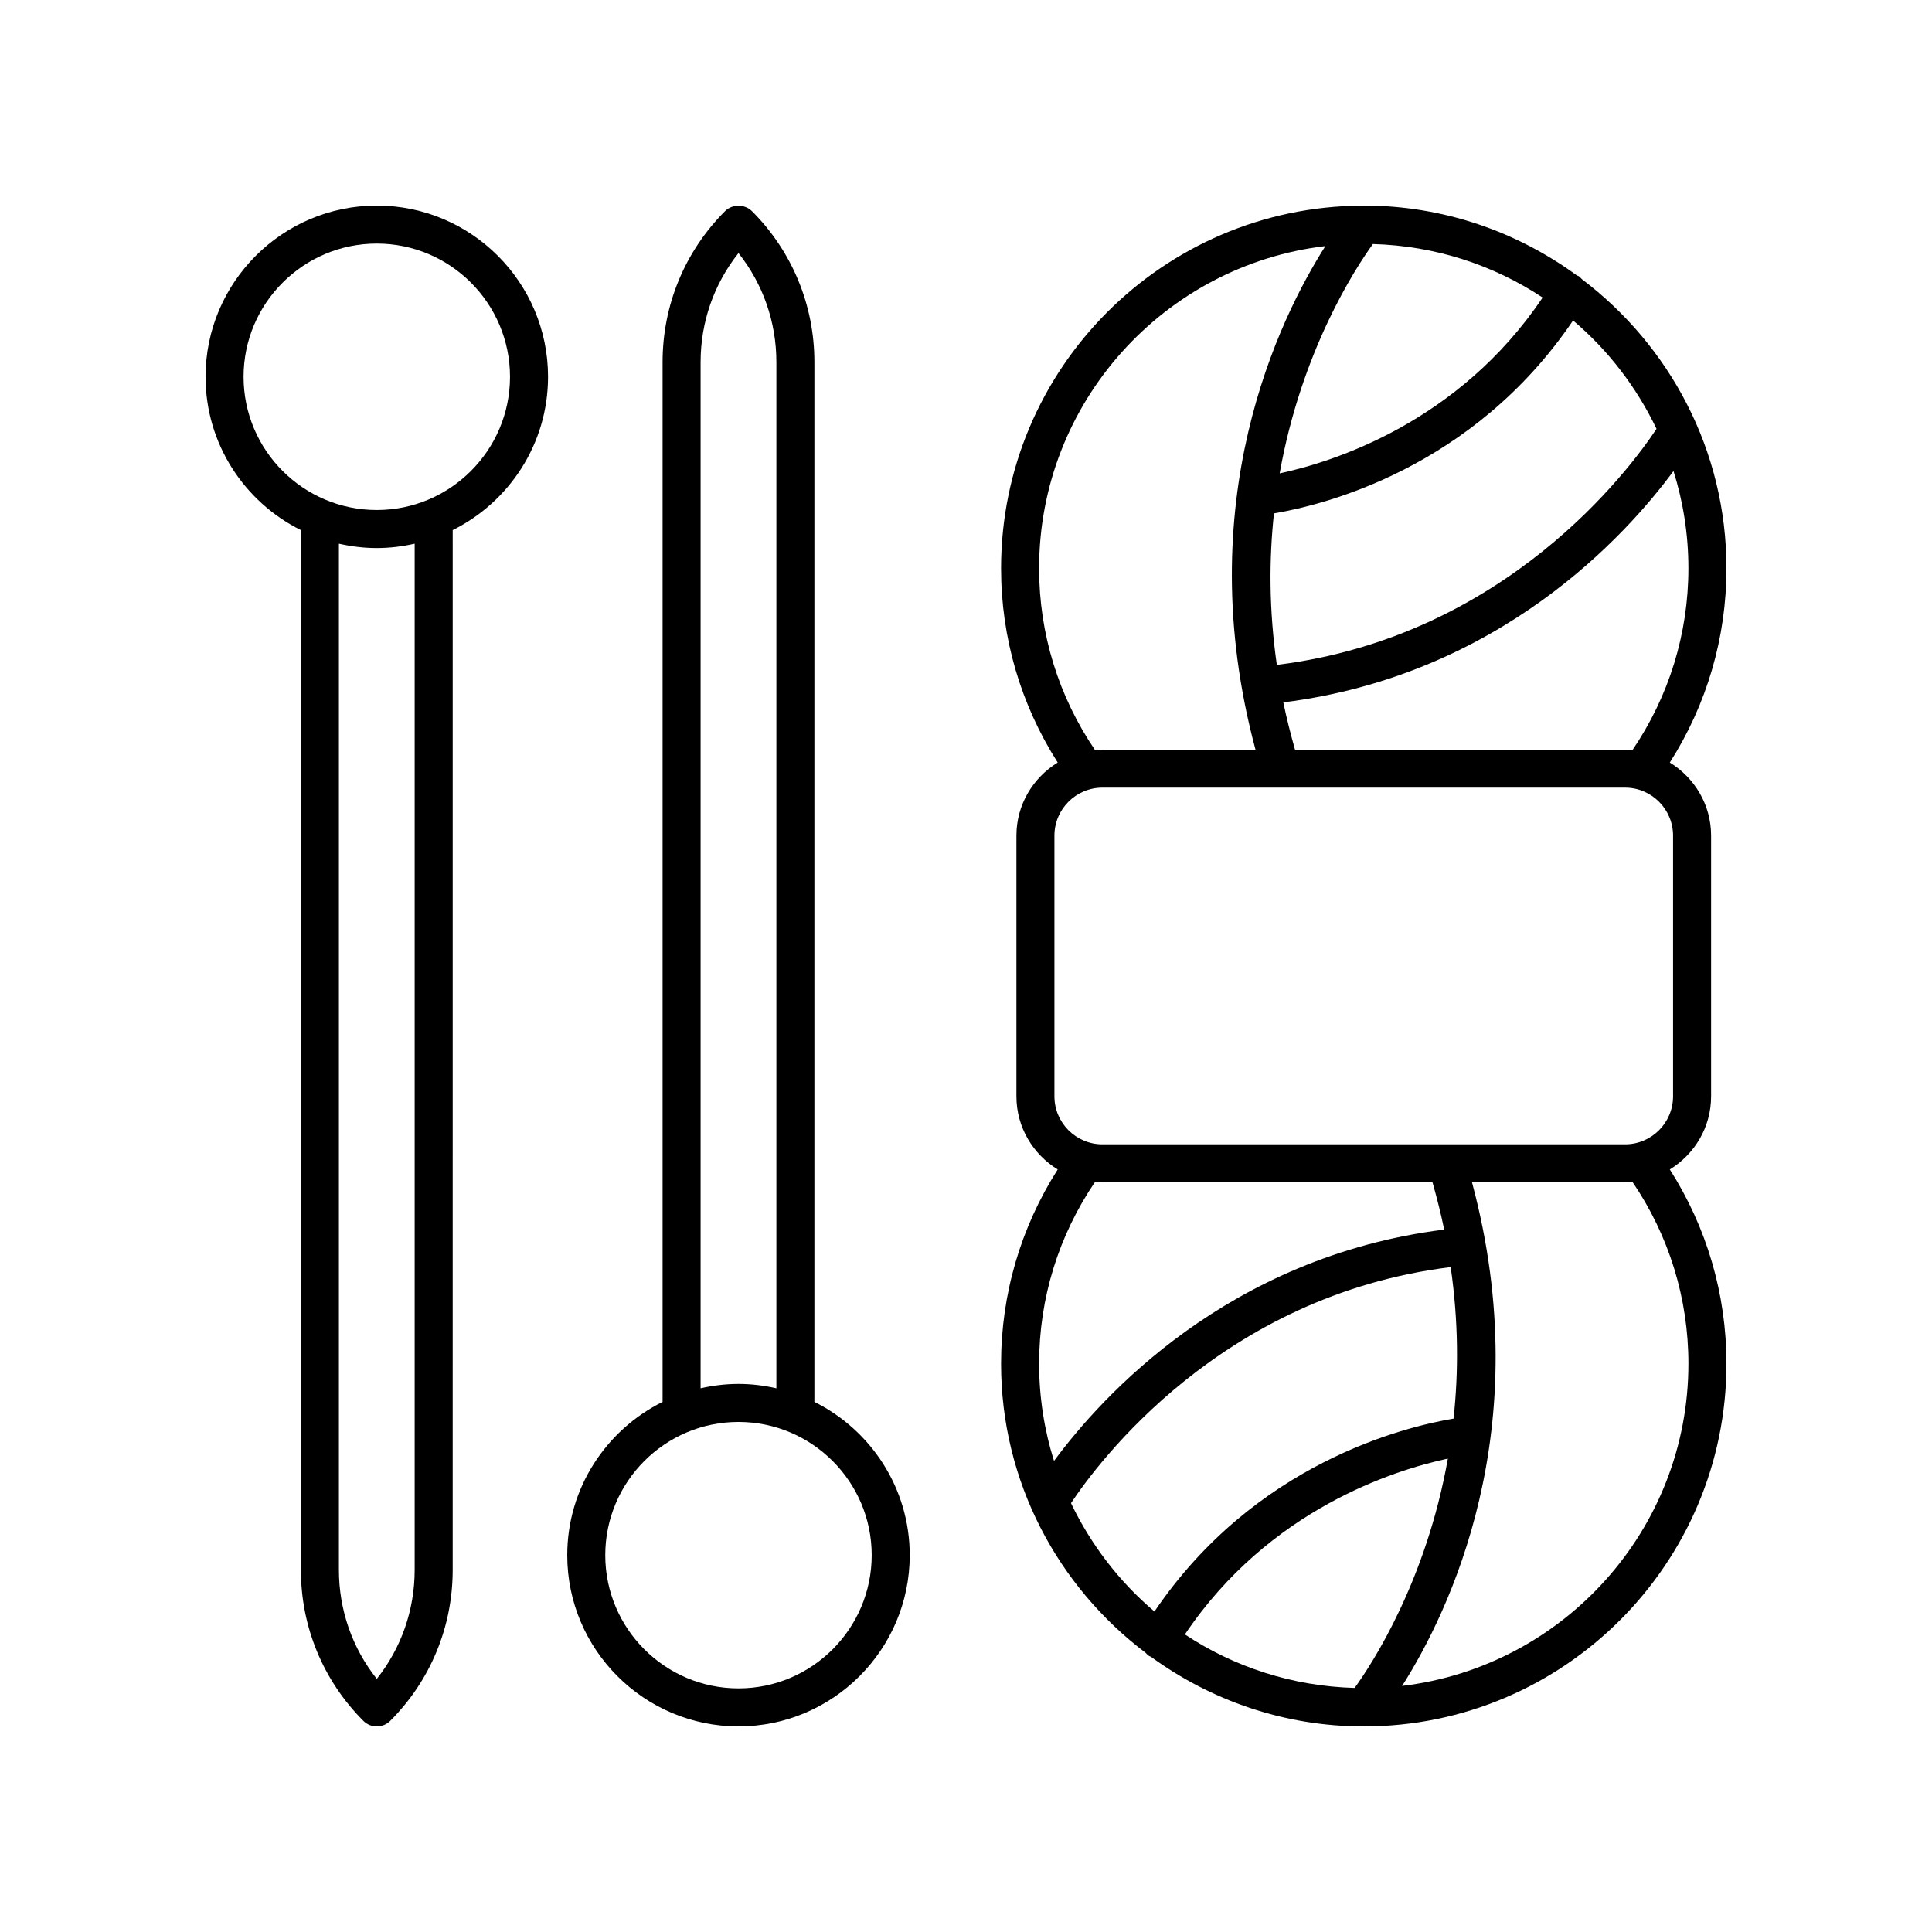
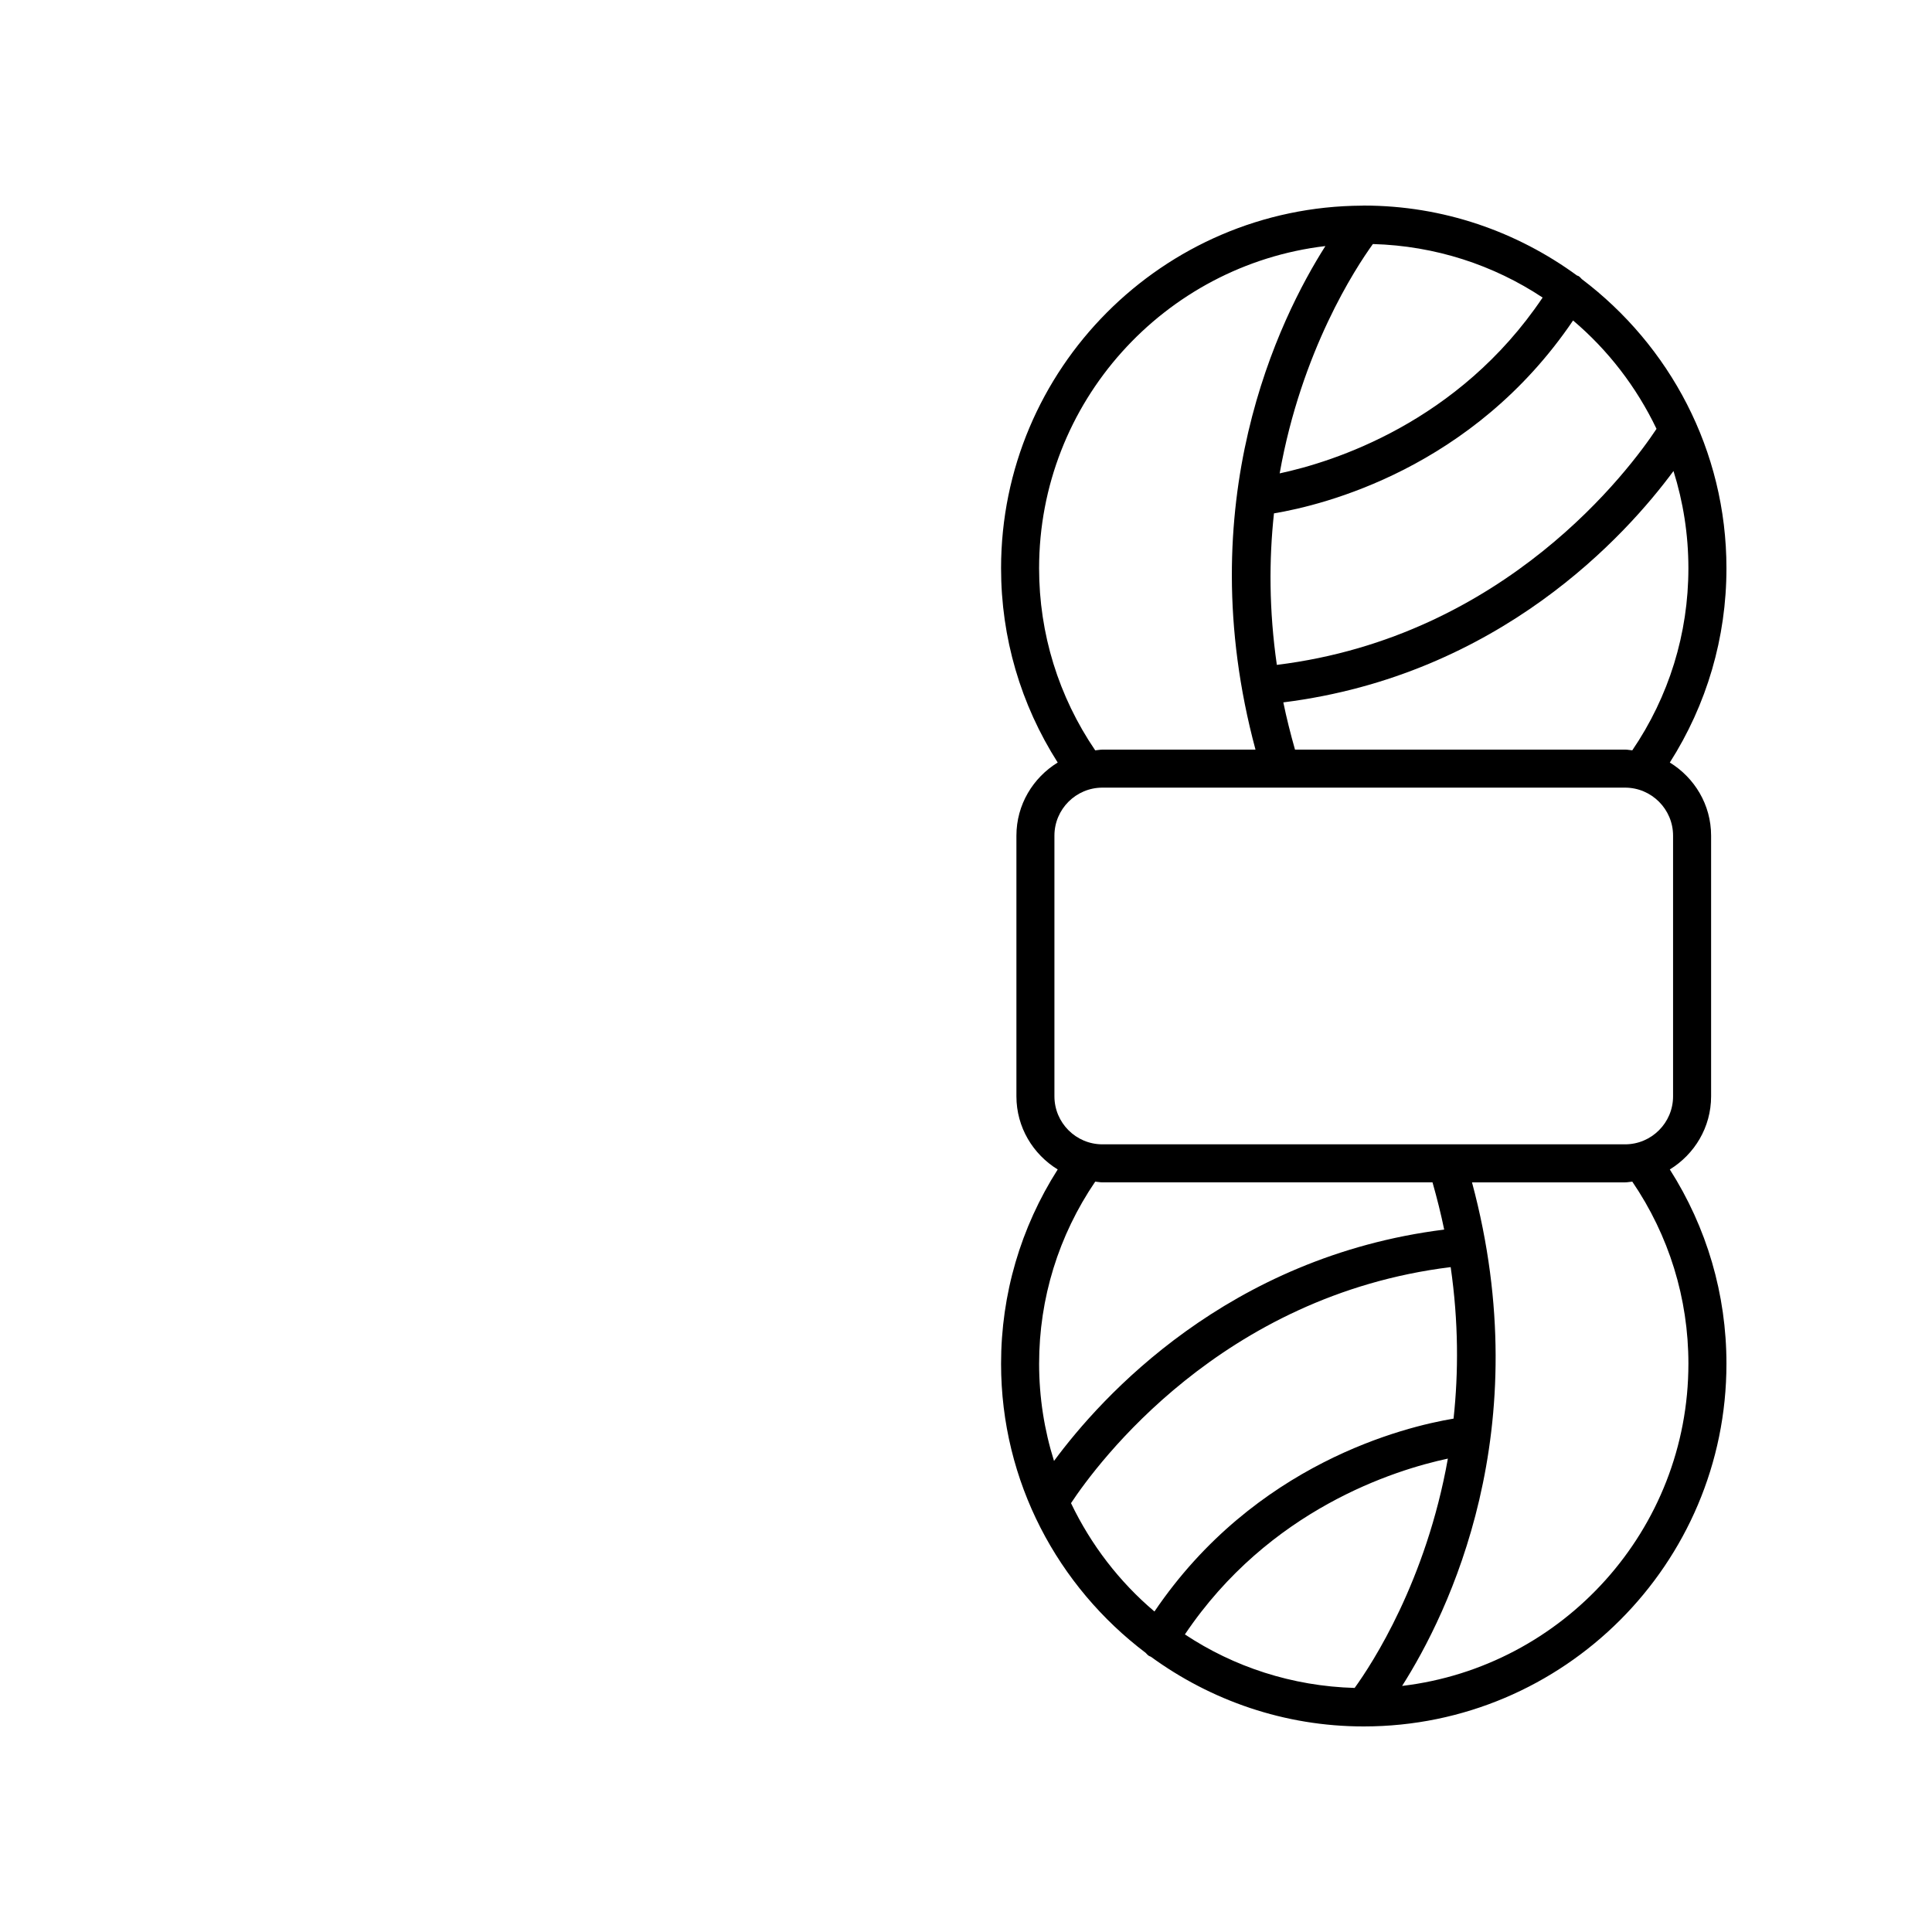
<svg xmlns="http://www.w3.org/2000/svg" fill="#000000" width="800px" height="800px" version="1.1" viewBox="144 144 512 512">
  <g>
    <path d="m563.2 217.97c-0.277-0.281-0.516-0.59-0.867-0.805-0.129-0.078-0.273-0.082-0.406-0.148-15.887-11.605-35.383-18.539-56.516-18.539-0.16 0-0.316 0.023-0.48 0.023h-0.004c-52.773 0.266-95.633 43.254-95.633 96.09 0 18.43 5.207 36.098 15.008 51.488-6.535 4.016-10.941 11.164-10.941 19.379v69.082c0 8.215 4.406 15.363 10.941 19.379-9.801 15.391-15.008 33.059-15.008 51.488 0 31.293 15.098 59.055 38.32 76.613 0.281 0.281 0.52 0.594 0.875 0.812 0.16 0.098 0.336 0.141 0.504 0.219 15.867 11.562 35.328 18.473 56.418 18.473 53 0 96.117-43.117 96.117-96.117 0-18.43-5.207-36.098-15.008-51.488 6.535-4.016 10.941-11.164 10.941-19.379v-69.082c0-8.215-4.406-15.363-10.941-19.379 9.801-15.391 15.008-33.059 15.008-51.488 0-31.297-15.102-59.059-38.328-76.621zm19.797 39.676c-6.981 10.539-39.859 55.078-100.62 62.555-2.09-14.488-2.086-27.941-0.762-40.152 12.996-2.172 52.66-11.836 79.266-51.117 9.273 7.844 16.812 17.637 22.113 28.715zm-75.168-48.973c16.586 0.465 32.012 5.586 44.984 14.184-22.336 33.203-55.625 43.586-69.688 46.594 5.769-32.484 20.09-54.391 24.703-60.777zm-88.457 85.918c0-43.996 33.211-80.328 75.871-85.383-12.195 19.18-36.164 67.855-18.523 133.45h-40.559c-0.656 0-1.273 0.141-1.918 0.195-9.703-14.27-14.871-30.887-14.871-48.262zm14.871 162.55c0.645 0.055 1.262 0.195 1.918 0.195h87.469c1.203 4.238 2.25 8.418 3.094 12.516-57.352 7.191-90.879 44.34-103.4 61.312-2.559-8.137-3.949-16.789-3.949-25.762 0-17.371 5.168-33.992 14.871-48.262zm68.75 134.18c-16.586-0.465-32.016-5.586-44.984-14.184 22.34-33.203 55.625-43.586 69.691-46.594-5.769 32.484-20.09 54.391-24.707 60.777zm-75.168-48.969c6.977-10.535 39.855-55.082 100.62-62.555 2.09 14.488 2.086 27.941 0.762 40.152-12.996 2.172-52.66 11.836-79.266 51.117-9.273-7.848-16.812-17.641-22.113-28.715zm163.62-36.949c0 43.996-33.211 80.328-75.871 85.383 12.195-19.18 36.16-67.855 18.52-133.45h40.559c0.656 0 1.273-0.141 1.918-0.195 9.707 14.27 14.875 30.891 14.875 48.262zm-4.066-70.867c0 7.016-5.707 12.723-12.723 12.723h-138.5c-7.016 0-12.723-5.707-12.723-12.723v-69.082c0-7.016 5.707-12.723 12.723-12.723h138.5c7.016 0 12.723 5.707 12.723 12.723zm-10.805-91.688c-0.645-0.055-1.262-0.195-1.918-0.195h-87.469c-1.203-4.238-2.25-8.418-3.094-12.516 57.352-7.191 90.879-44.34 103.4-61.312 2.559 8.141 3.949 16.789 3.949 25.762 0 17.375-5.168 33.992-14.871 48.262z" />
-     <path d="m223.74 284.48v275.54c0 15.113 5.879 29.324 16.547 40.023 0.945 0.949 2.231 1.48 3.566 1.48 1.34 0 2.621-0.531 3.566-1.48 10.672-10.695 16.547-24.906 16.547-40.023l0.004-275.54c14.945-7.434 25.266-22.824 25.266-40.621 0-25.023-20.359-45.379-45.383-45.379-25.023 0-45.379 20.355-45.379 45.379 0 17.797 10.32 33.188 25.266 40.621zm30.152 275.54c0 10.621-3.531 20.707-10.039 28.902-6.508-8.195-10.039-18.281-10.039-28.902v-271.94c3.234 0.734 6.586 1.156 10.039 1.156s6.805-0.422 10.039-1.156zm-10.039-351.47c19.469 0 35.305 15.836 35.305 35.305s-15.836 35.305-35.305 35.305c-19.469 0.004-35.305-15.836-35.305-35.305s15.836-35.305 35.305-35.305z" />
-     <path d="m343.27 199.95c-1.895-1.895-5.246-1.898-7.133 0.004-10.672 10.695-16.547 24.906-16.547 40.023v275.54c-14.945 7.434-25.266 22.824-25.266 40.621 0 25.02 20.355 45.379 45.379 45.379 25.023 0 45.383-20.359 45.383-45.383 0-17.793-10.32-33.184-25.266-40.617v-275.55c0-15.113-5.879-29.328-16.551-40.023zm-13.605 40.023c0-10.625 3.531-20.707 10.039-28.906 6.508 8.195 10.043 18.281 10.043 28.906v271.94c-3.234-0.734-6.586-1.156-10.043-1.156-3.453 0-6.805 0.422-10.039 1.156zm45.344 316.16c0 19.469-15.836 35.305-35.305 35.305-19.465 0-35.305-15.836-35.305-35.305s15.836-35.305 35.305-35.305 35.305 15.836 35.305 35.305z" />
  </g>
</svg>